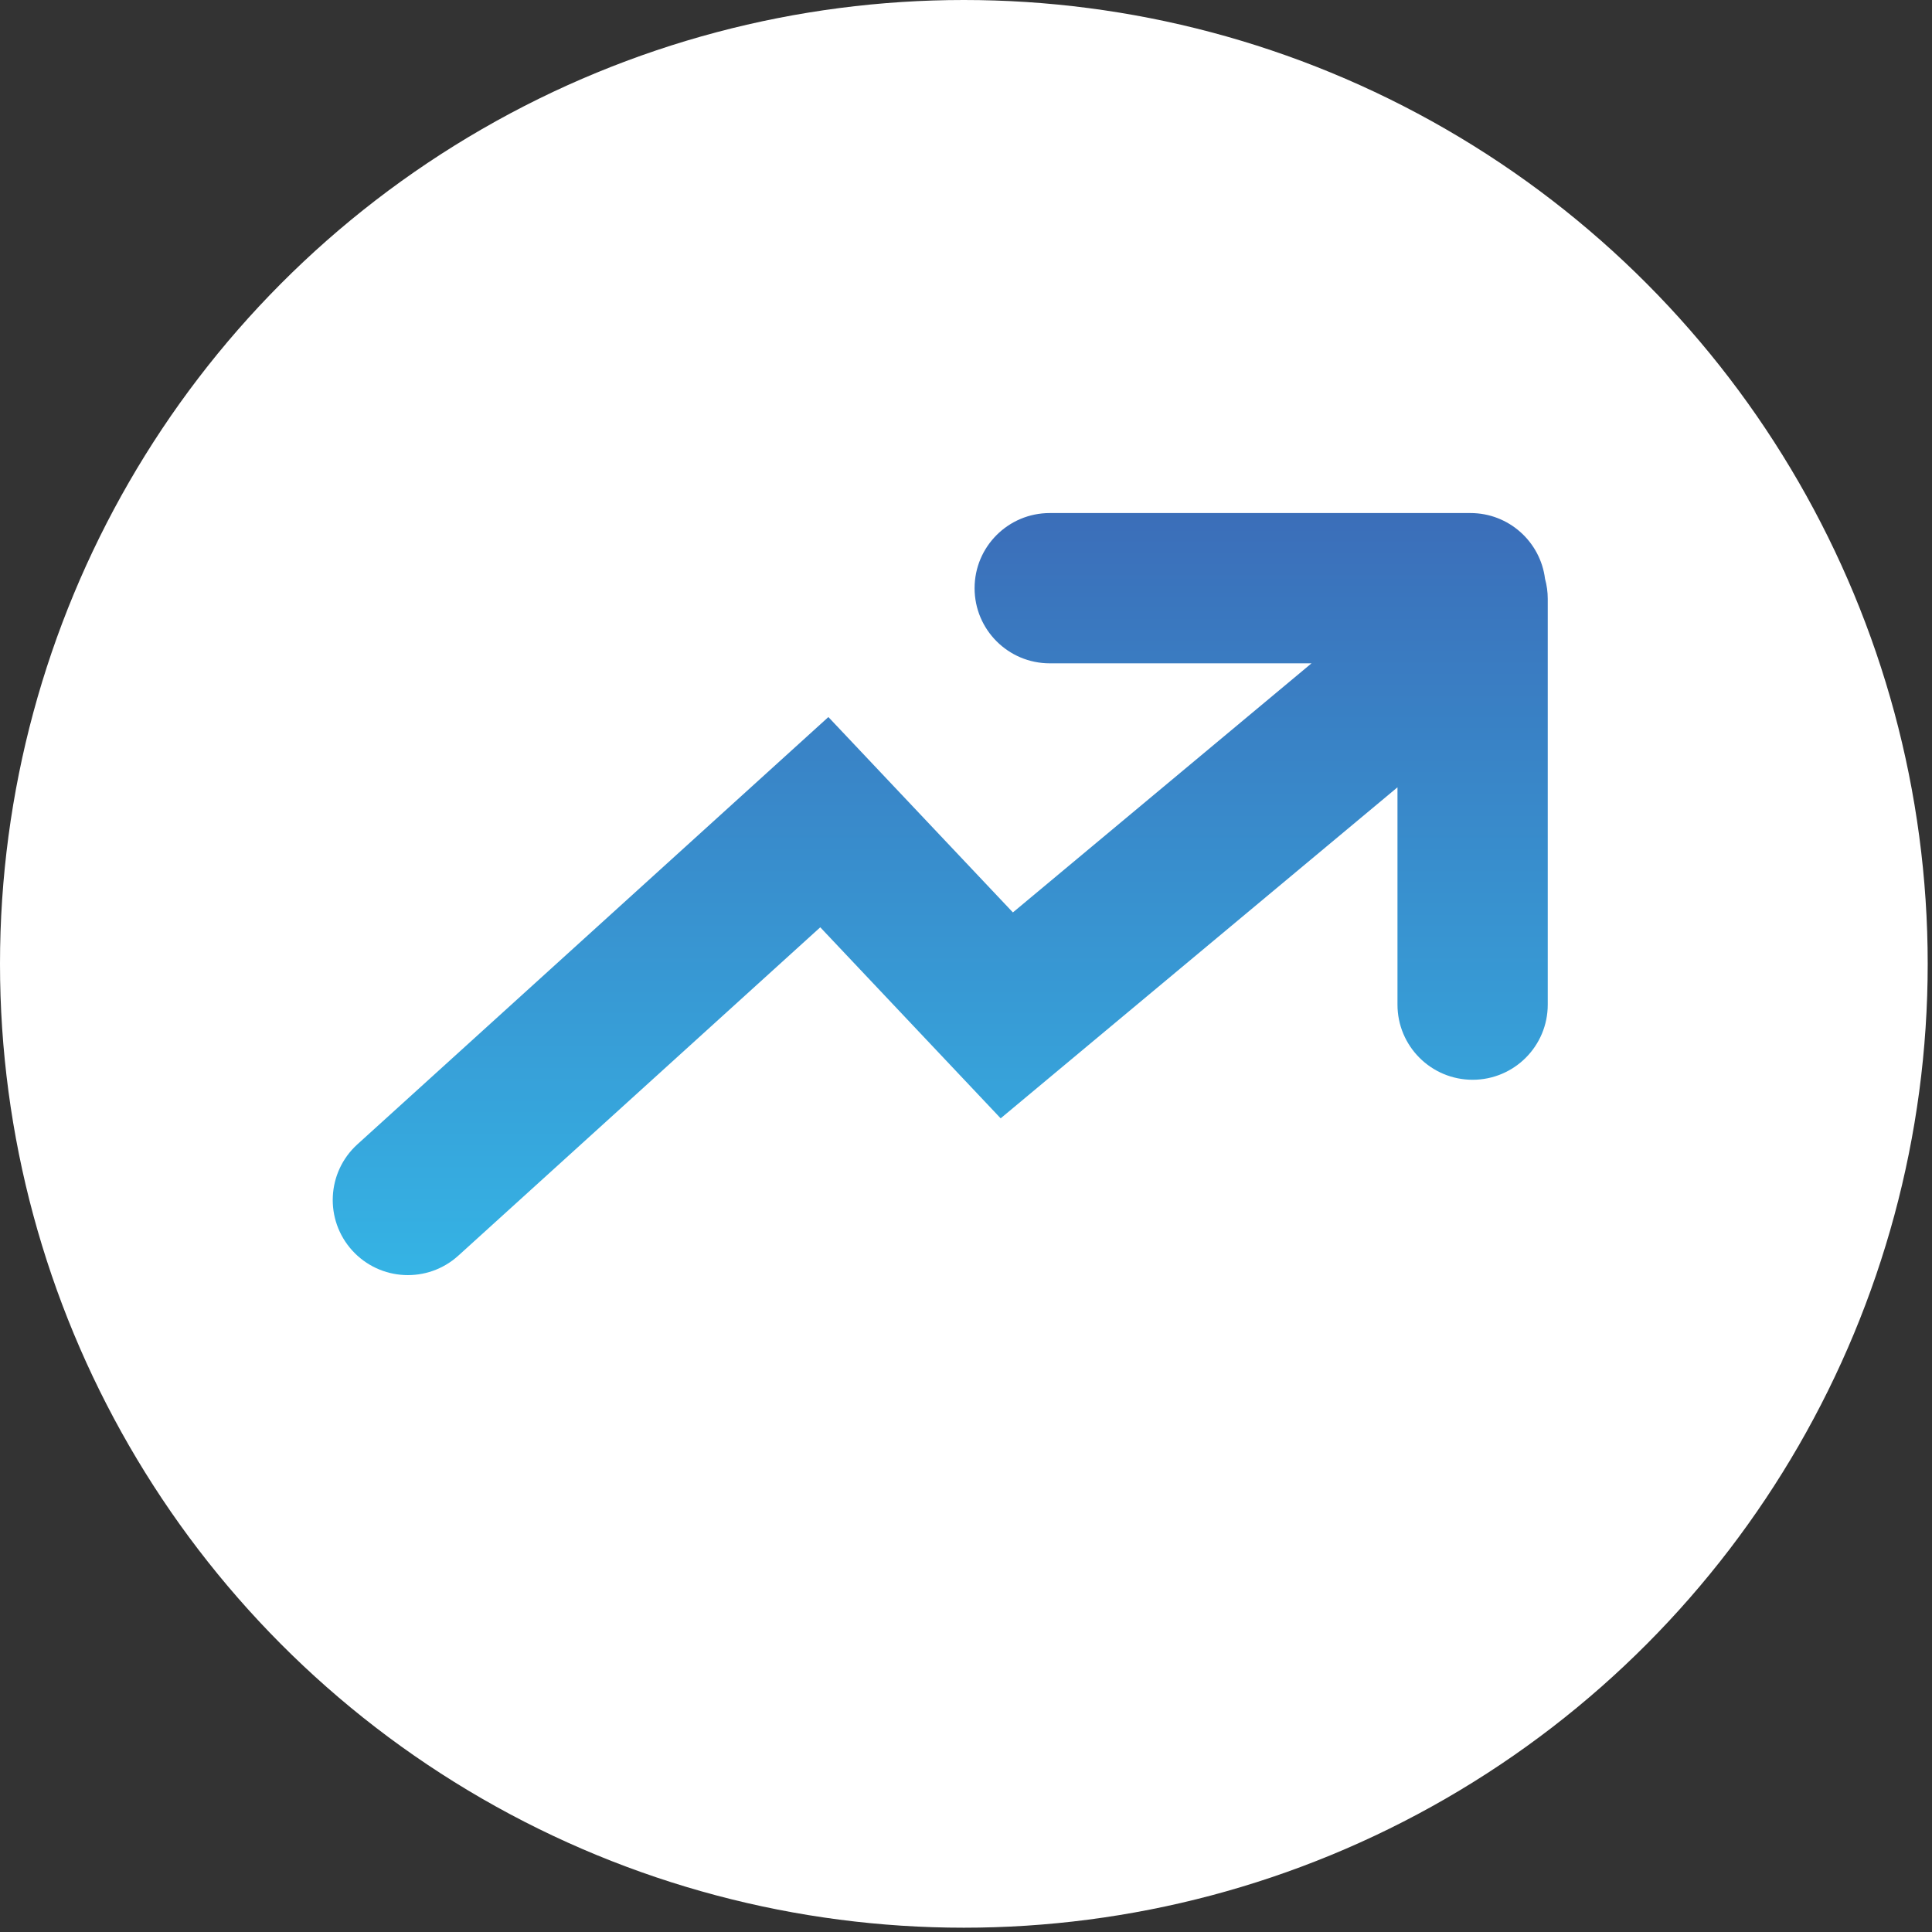
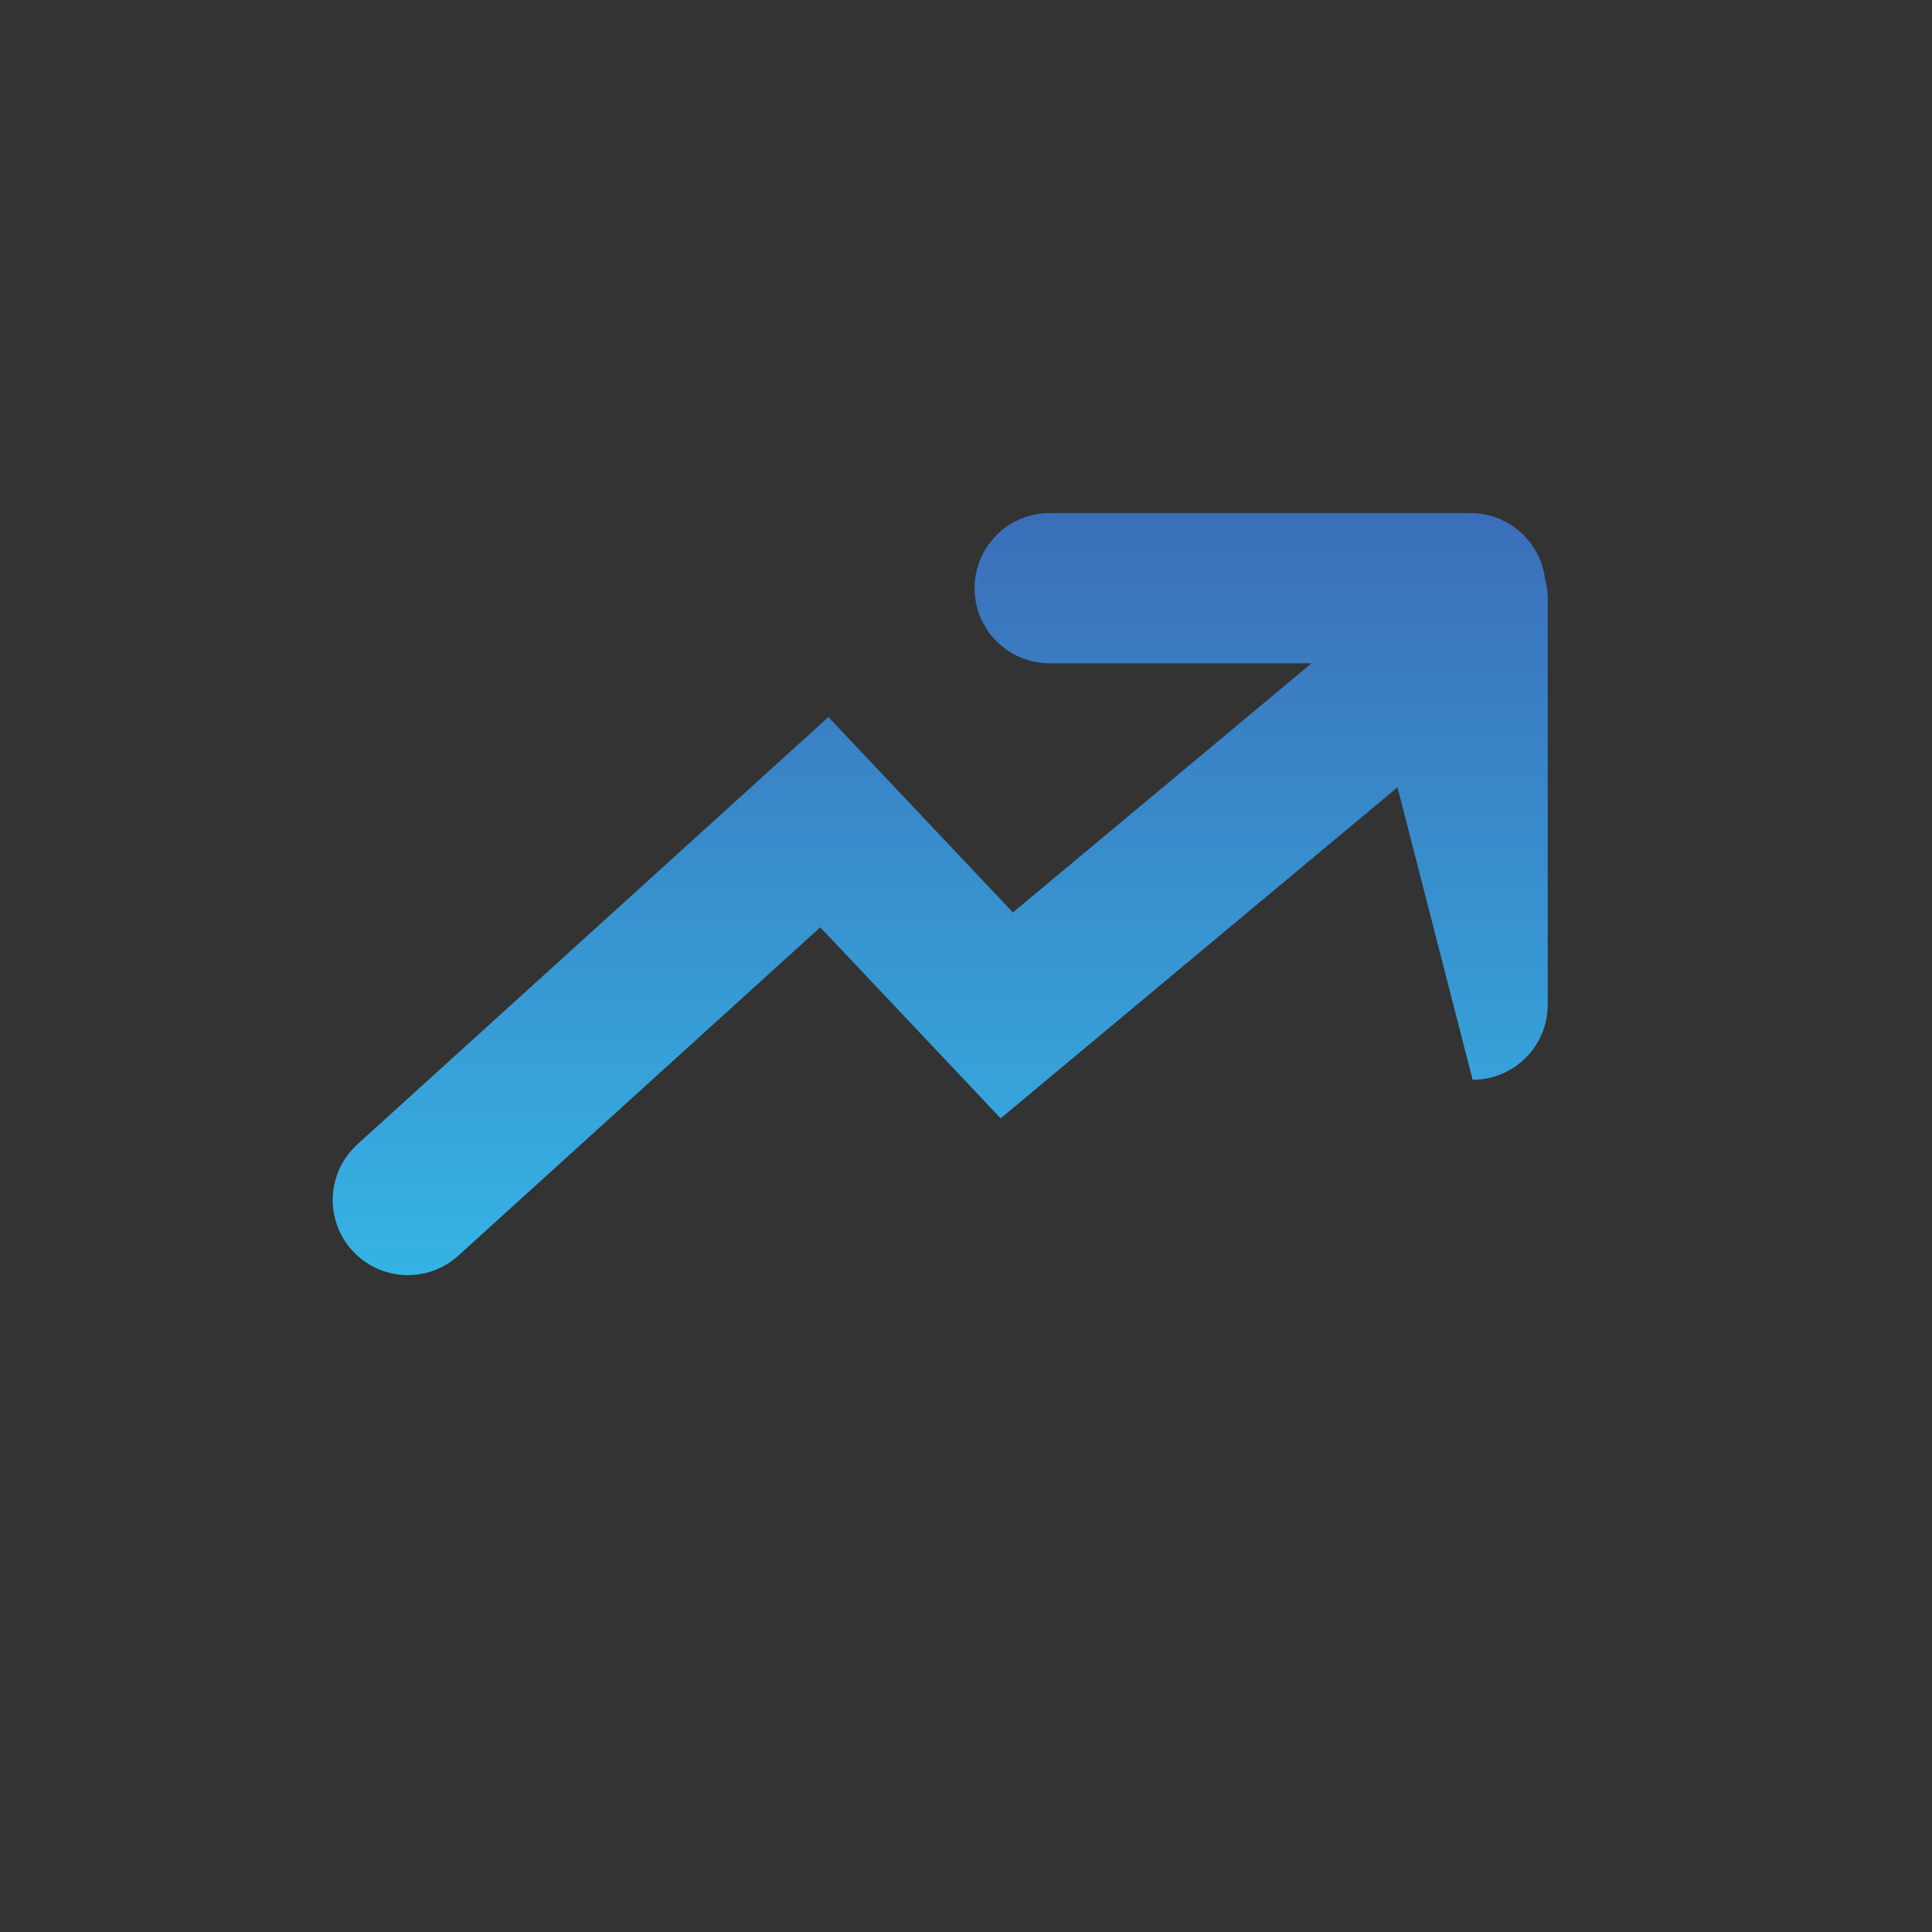
<svg xmlns="http://www.w3.org/2000/svg" width="90px" height="90px" viewBox="0 0 90 90">
  <rect x="0" y="0" width="90" height="90" fill="#333333" stroke="none" />
  <title>Boost_your_alumni_placement</title>
  <desc>Created with Sketch.</desc>
  <defs>
    <linearGradient x1="50%" y1="0%" x2="50%" y2="100%" id="linearGradient-1">
      <stop stop-color="#3B6EB9" offset="0%" />
      <stop stop-color="#35B4E5" offset="100%" />
    </linearGradient>
  </defs>
  <g id="Page-1" stroke="none" stroke-width="1" fill="none" fill-rule="evenodd">
    <g id="Boost_your_alumni_placement" fill-rule="nonzero">
-       <circle id="Oval" fill="#FFFFFF" cx="44.9" cy="44.9" r="44.9" />
-       <path d="M65.1,36.676 L46.615,52.096 L38.211,43.197 L21.352,58.492 C19.92,59.791 17.707,59.683 16.408,58.252 C15.109,56.82 15.217,54.607 16.648,53.308 L38.589,33.403 L47.185,42.504 L61.096,30.9 L48.9,30.9 C46.967,30.9 45.4,29.333 45.4,27.4 C45.4,25.467 46.967,23.9 48.9,23.9 L68.5,23.9 C70.285,23.9 71.757,25.236 71.973,26.962 C72.056,27.26 72.1,27.575 72.1,27.9 L72.1,46.8 C72.1,48.733 70.533,50.3 68.6,50.3 C66.667,50.3 65.1,48.733 65.1,46.8 L65.1,36.676 Z" id="Combined-Shape" fill="url(#linearGradient-1)" />
+       <path d="M65.1,36.676 L46.615,52.096 L38.211,43.197 L21.352,58.492 C19.92,59.791 17.707,59.683 16.408,58.252 C15.109,56.82 15.217,54.607 16.648,53.308 L38.589,33.403 L47.185,42.504 L61.096,30.9 L48.9,30.9 C46.967,30.9 45.4,29.333 45.4,27.4 C45.4,25.467 46.967,23.9 48.9,23.9 L68.5,23.9 C70.285,23.9 71.757,25.236 71.973,26.962 C72.056,27.26 72.1,27.575 72.1,27.9 L72.1,46.8 C72.1,48.733 70.533,50.3 68.6,50.3 L65.1,36.676 Z" id="Combined-Shape" fill="url(#linearGradient-1)" />
    </g>
  </g>
</svg>